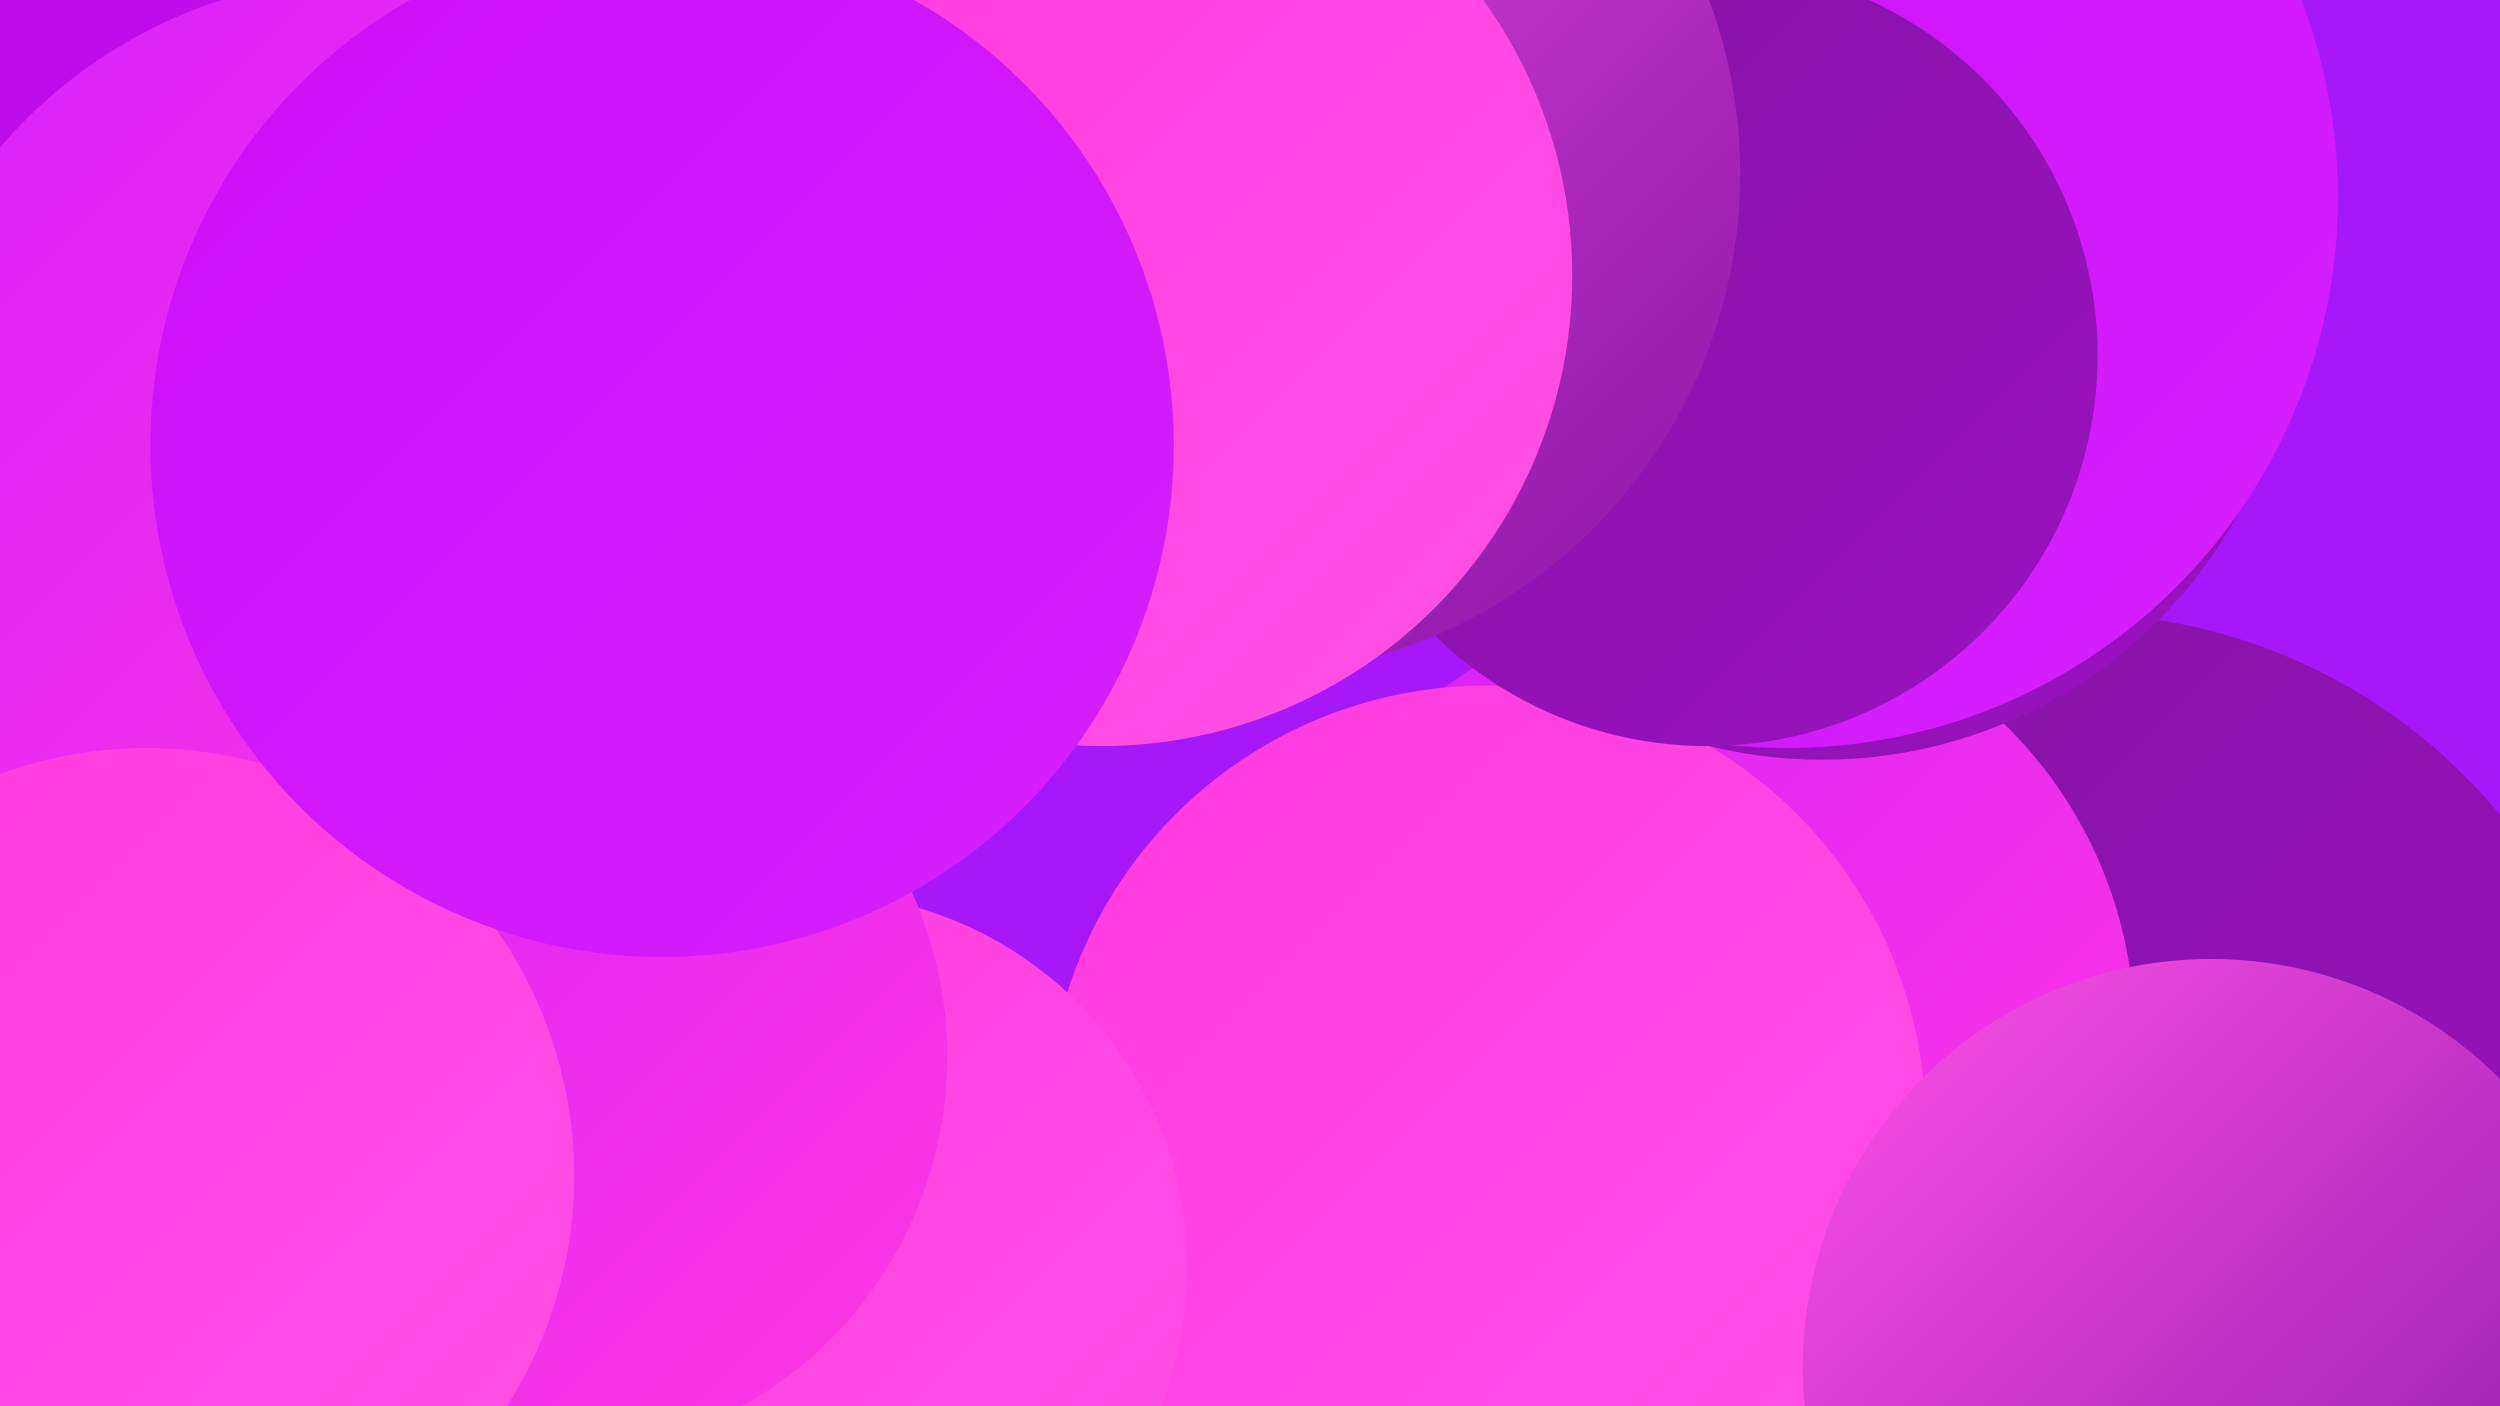
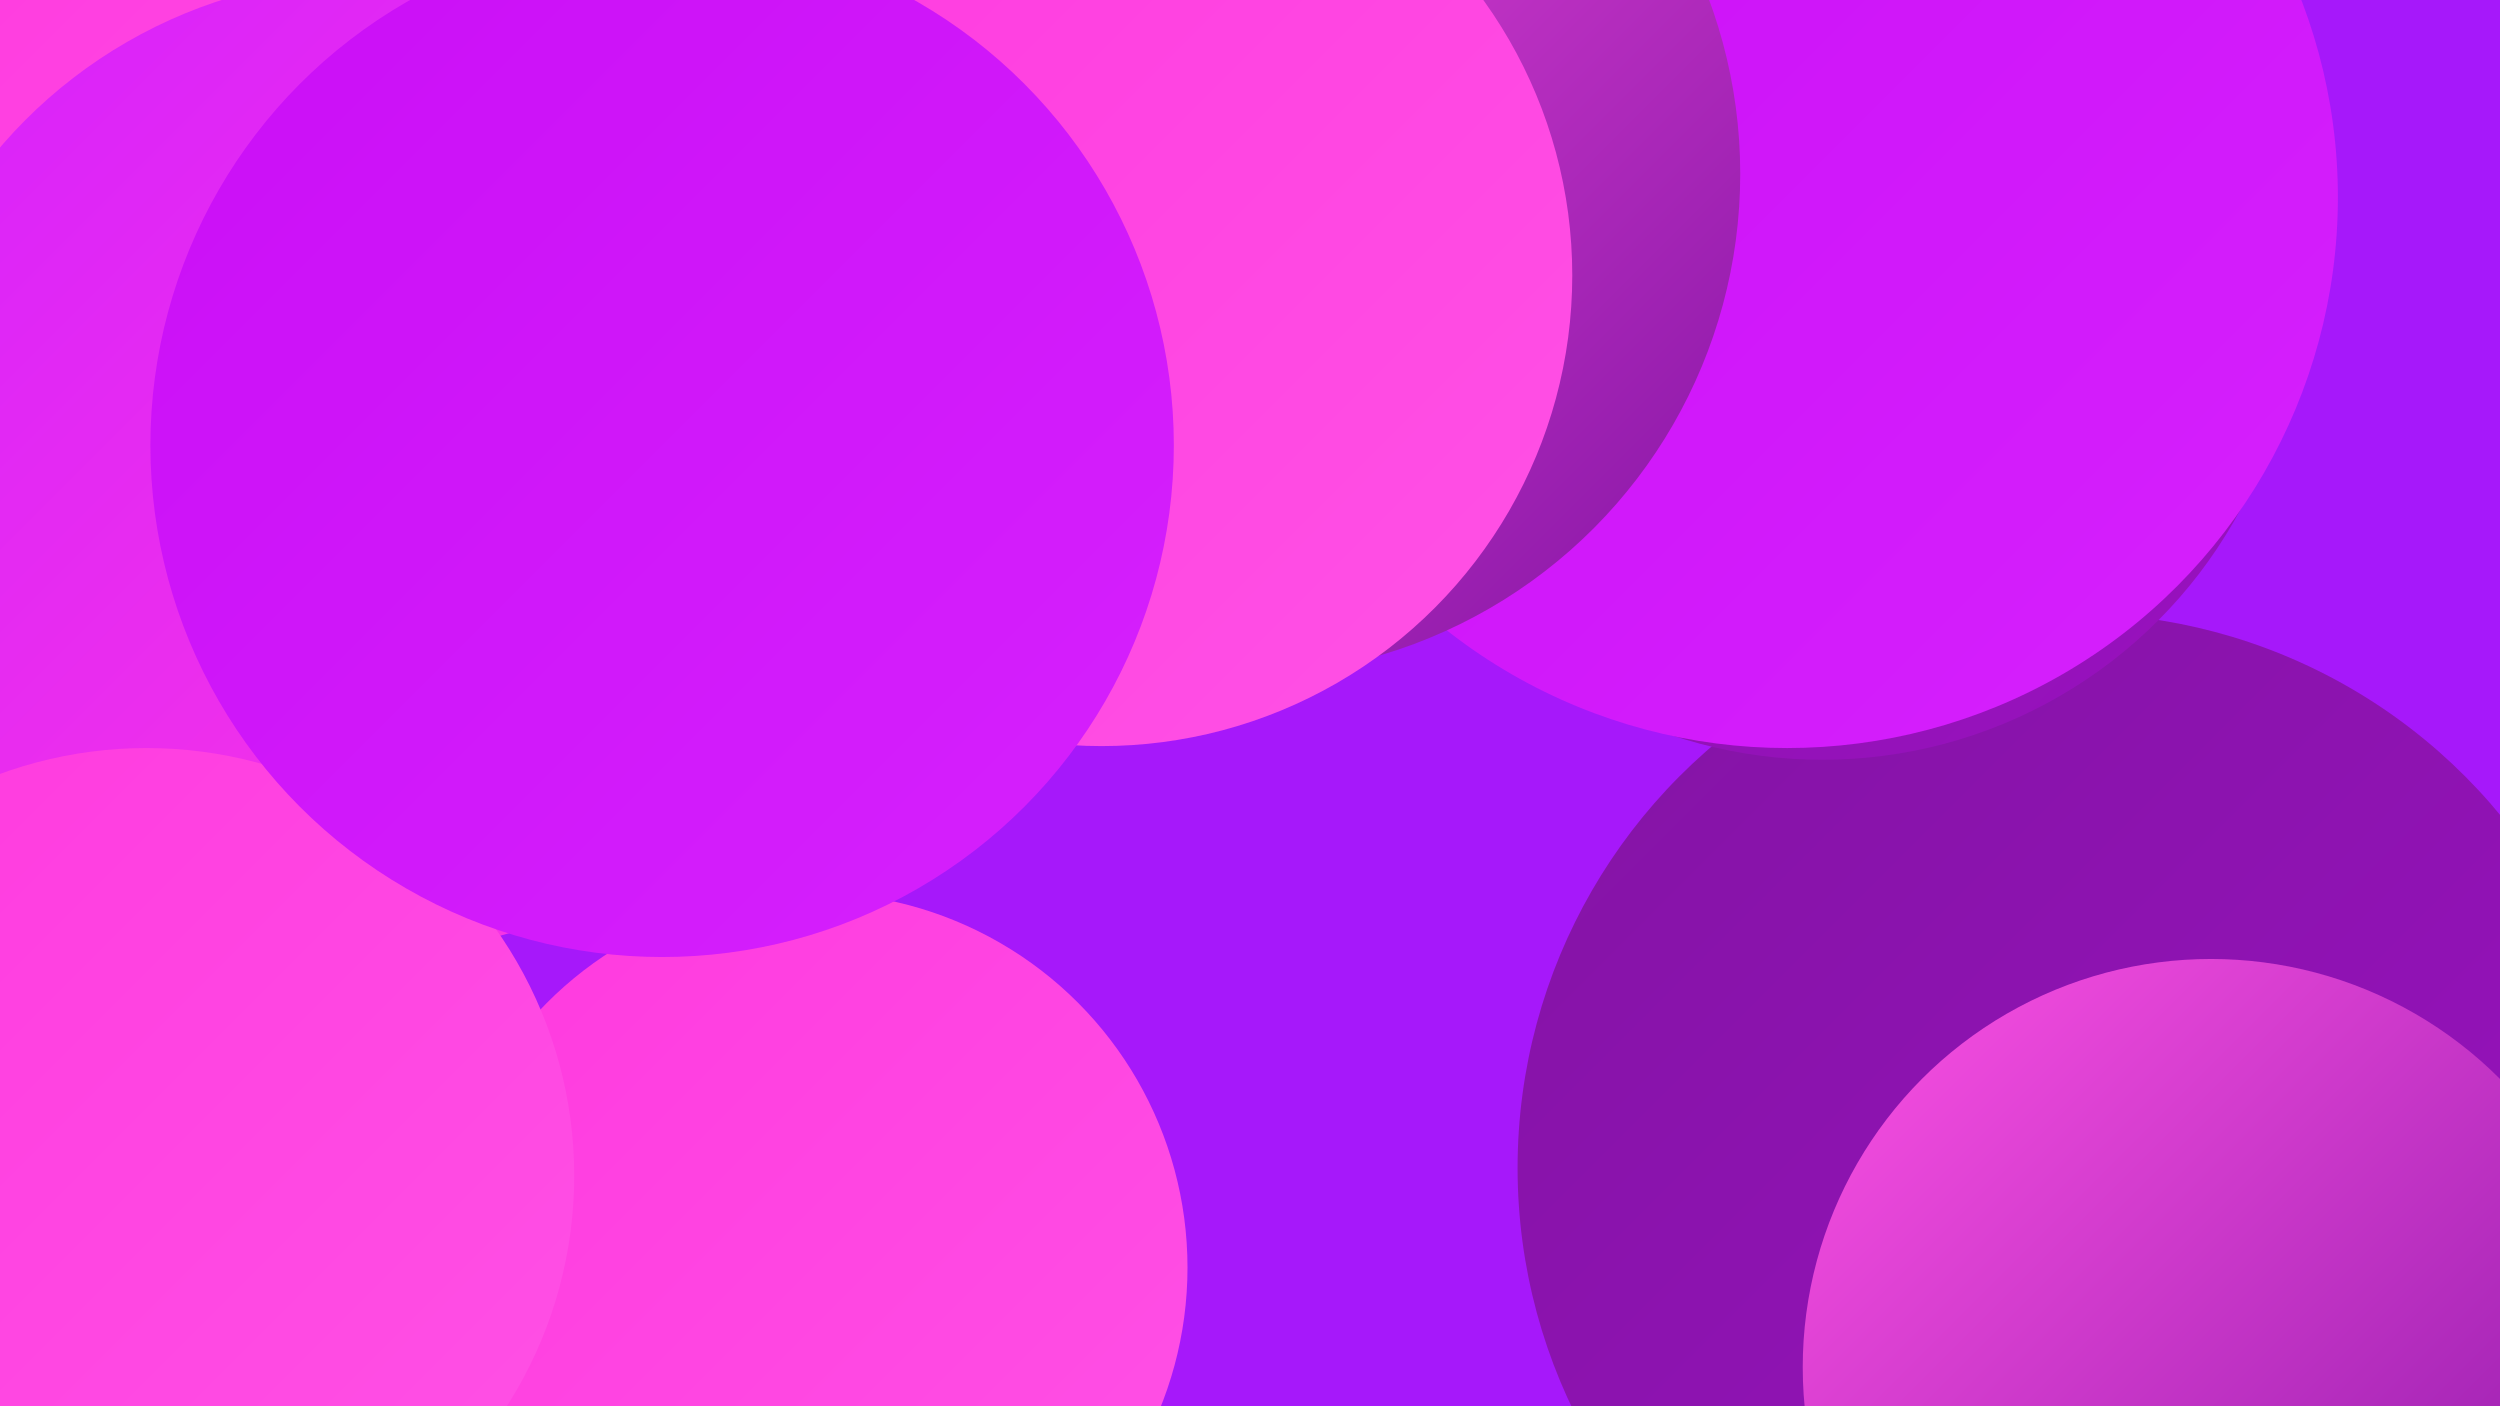
<svg xmlns="http://www.w3.org/2000/svg" width="1280" height="720">
  <defs>
    <linearGradient id="grad0" x1="0%" y1="0%" x2="100%" y2="100%">
      <stop offset="0%" style="stop-color:#8314a4;stop-opacity:1" />
      <stop offset="100%" style="stop-color:#9a11c0;stop-opacity:1" />
    </linearGradient>
    <linearGradient id="grad1" x1="0%" y1="0%" x2="100%" y2="100%">
      <stop offset="0%" style="stop-color:#9a11c0;stop-opacity:1" />
      <stop offset="100%" style="stop-color:#b30ddd;stop-opacity:1" />
    </linearGradient>
    <linearGradient id="grad2" x1="0%" y1="0%" x2="100%" y2="100%">
      <stop offset="0%" style="stop-color:#b30ddd;stop-opacity:1" />
      <stop offset="100%" style="stop-color:#ca0ef6;stop-opacity:1" />
    </linearGradient>
    <linearGradient id="grad3" x1="0%" y1="0%" x2="100%" y2="100%">
      <stop offset="0%" style="stop-color:#ca0ef6;stop-opacity:1" />
      <stop offset="100%" style="stop-color:#d621fd;stop-opacity:1" />
    </linearGradient>
    <linearGradient id="grad4" x1="0%" y1="0%" x2="100%" y2="100%">
      <stop offset="0%" style="stop-color:#d621fd;stop-opacity:1" />
      <stop offset="100%" style="stop-color:#ff39df;stop-opacity:1" />
    </linearGradient>
    <linearGradient id="grad5" x1="0%" y1="0%" x2="100%" y2="100%">
      <stop offset="0%" style="stop-color:#ff39df;stop-opacity:1" />
      <stop offset="100%" style="stop-color:#ff52e5;stop-opacity:1" />
    </linearGradient>
    <linearGradient id="grad6" x1="0%" y1="0%" x2="100%" y2="100%">
      <stop offset="0%" style="stop-color:#ff52e5;stop-opacity:1" />
      <stop offset="100%" style="stop-color:#8314a4;stop-opacity:1" />
    </linearGradient>
  </defs>
  <rect width="1280" height="720" fill="#a618fa" />
  <circle cx="1061" cy="598" r="284" fill="url(#grad0)" />
  <circle cx="65" cy="167" r="195" fill="url(#grad5)" />
  <circle cx="370" cy="157" r="239" fill="url(#grad3)" />
-   <circle cx="872" cy="529" r="221" fill="url(#grad4)" />
-   <circle cx="761" cy="576" r="225" fill="url(#grad5)" />
-   <circle cx="37" cy="65" r="246" fill="url(#grad2)" />
  <circle cx="408" cy="65" r="199" fill="url(#grad0)" />
  <circle cx="190" cy="238" r="250" fill="url(#grad4)" />
  <circle cx="1132" cy="700" r="209" fill="url(#grad6)" />
  <circle cx="933" cy="146" r="243" fill="url(#grad0)" />
  <circle cx="670" cy="3" r="262" fill="url(#grad3)" />
  <circle cx="416" cy="649" r="192" fill="url(#grad5)" />
  <circle cx="915" cy="101" r="282" fill="url(#grad3)" />
  <circle cx="642" cy="14" r="210" fill="url(#grad3)" />
-   <circle cx="874" cy="182" r="200" fill="url(#grad0)" />
  <circle cx="634" cy="89" r="257" fill="url(#grad6)" />
-   <circle cx="280" cy="541" r="205" fill="url(#grad4)" />
  <circle cx="564" cy="141" r="241" fill="url(#grad5)" />
  <circle cx="75" cy="602" r="219" fill="url(#grad5)" />
  <circle cx="339" cy="228" r="262" fill="url(#grad3)" />
</svg>